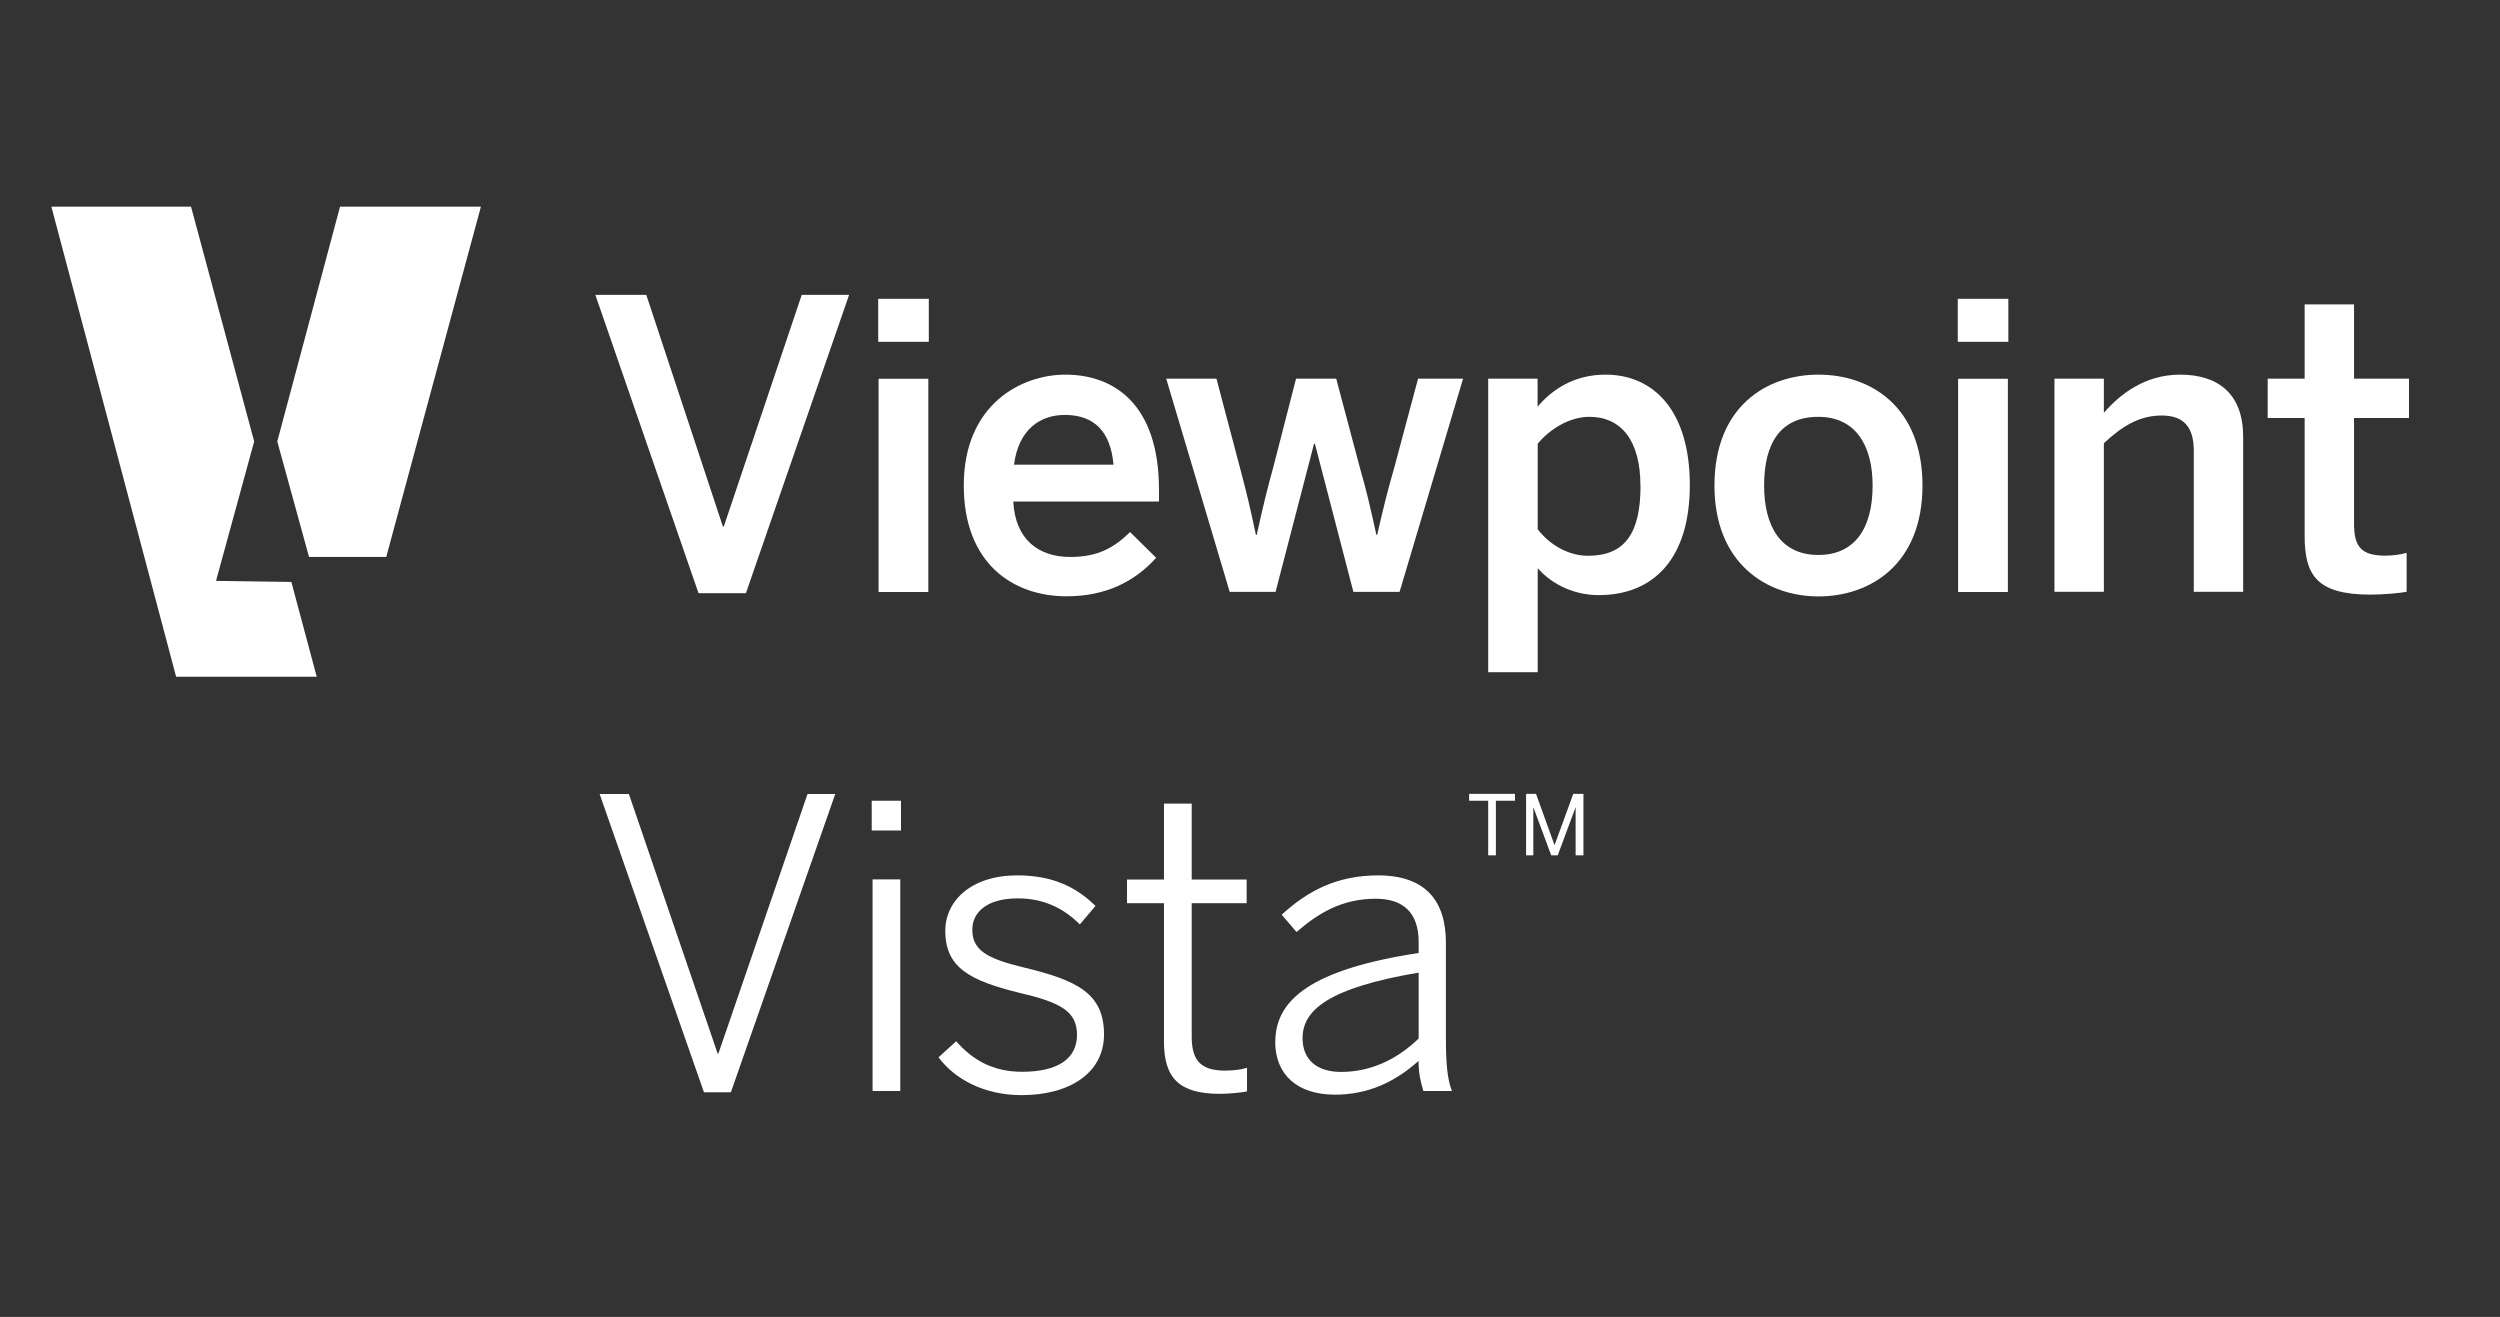
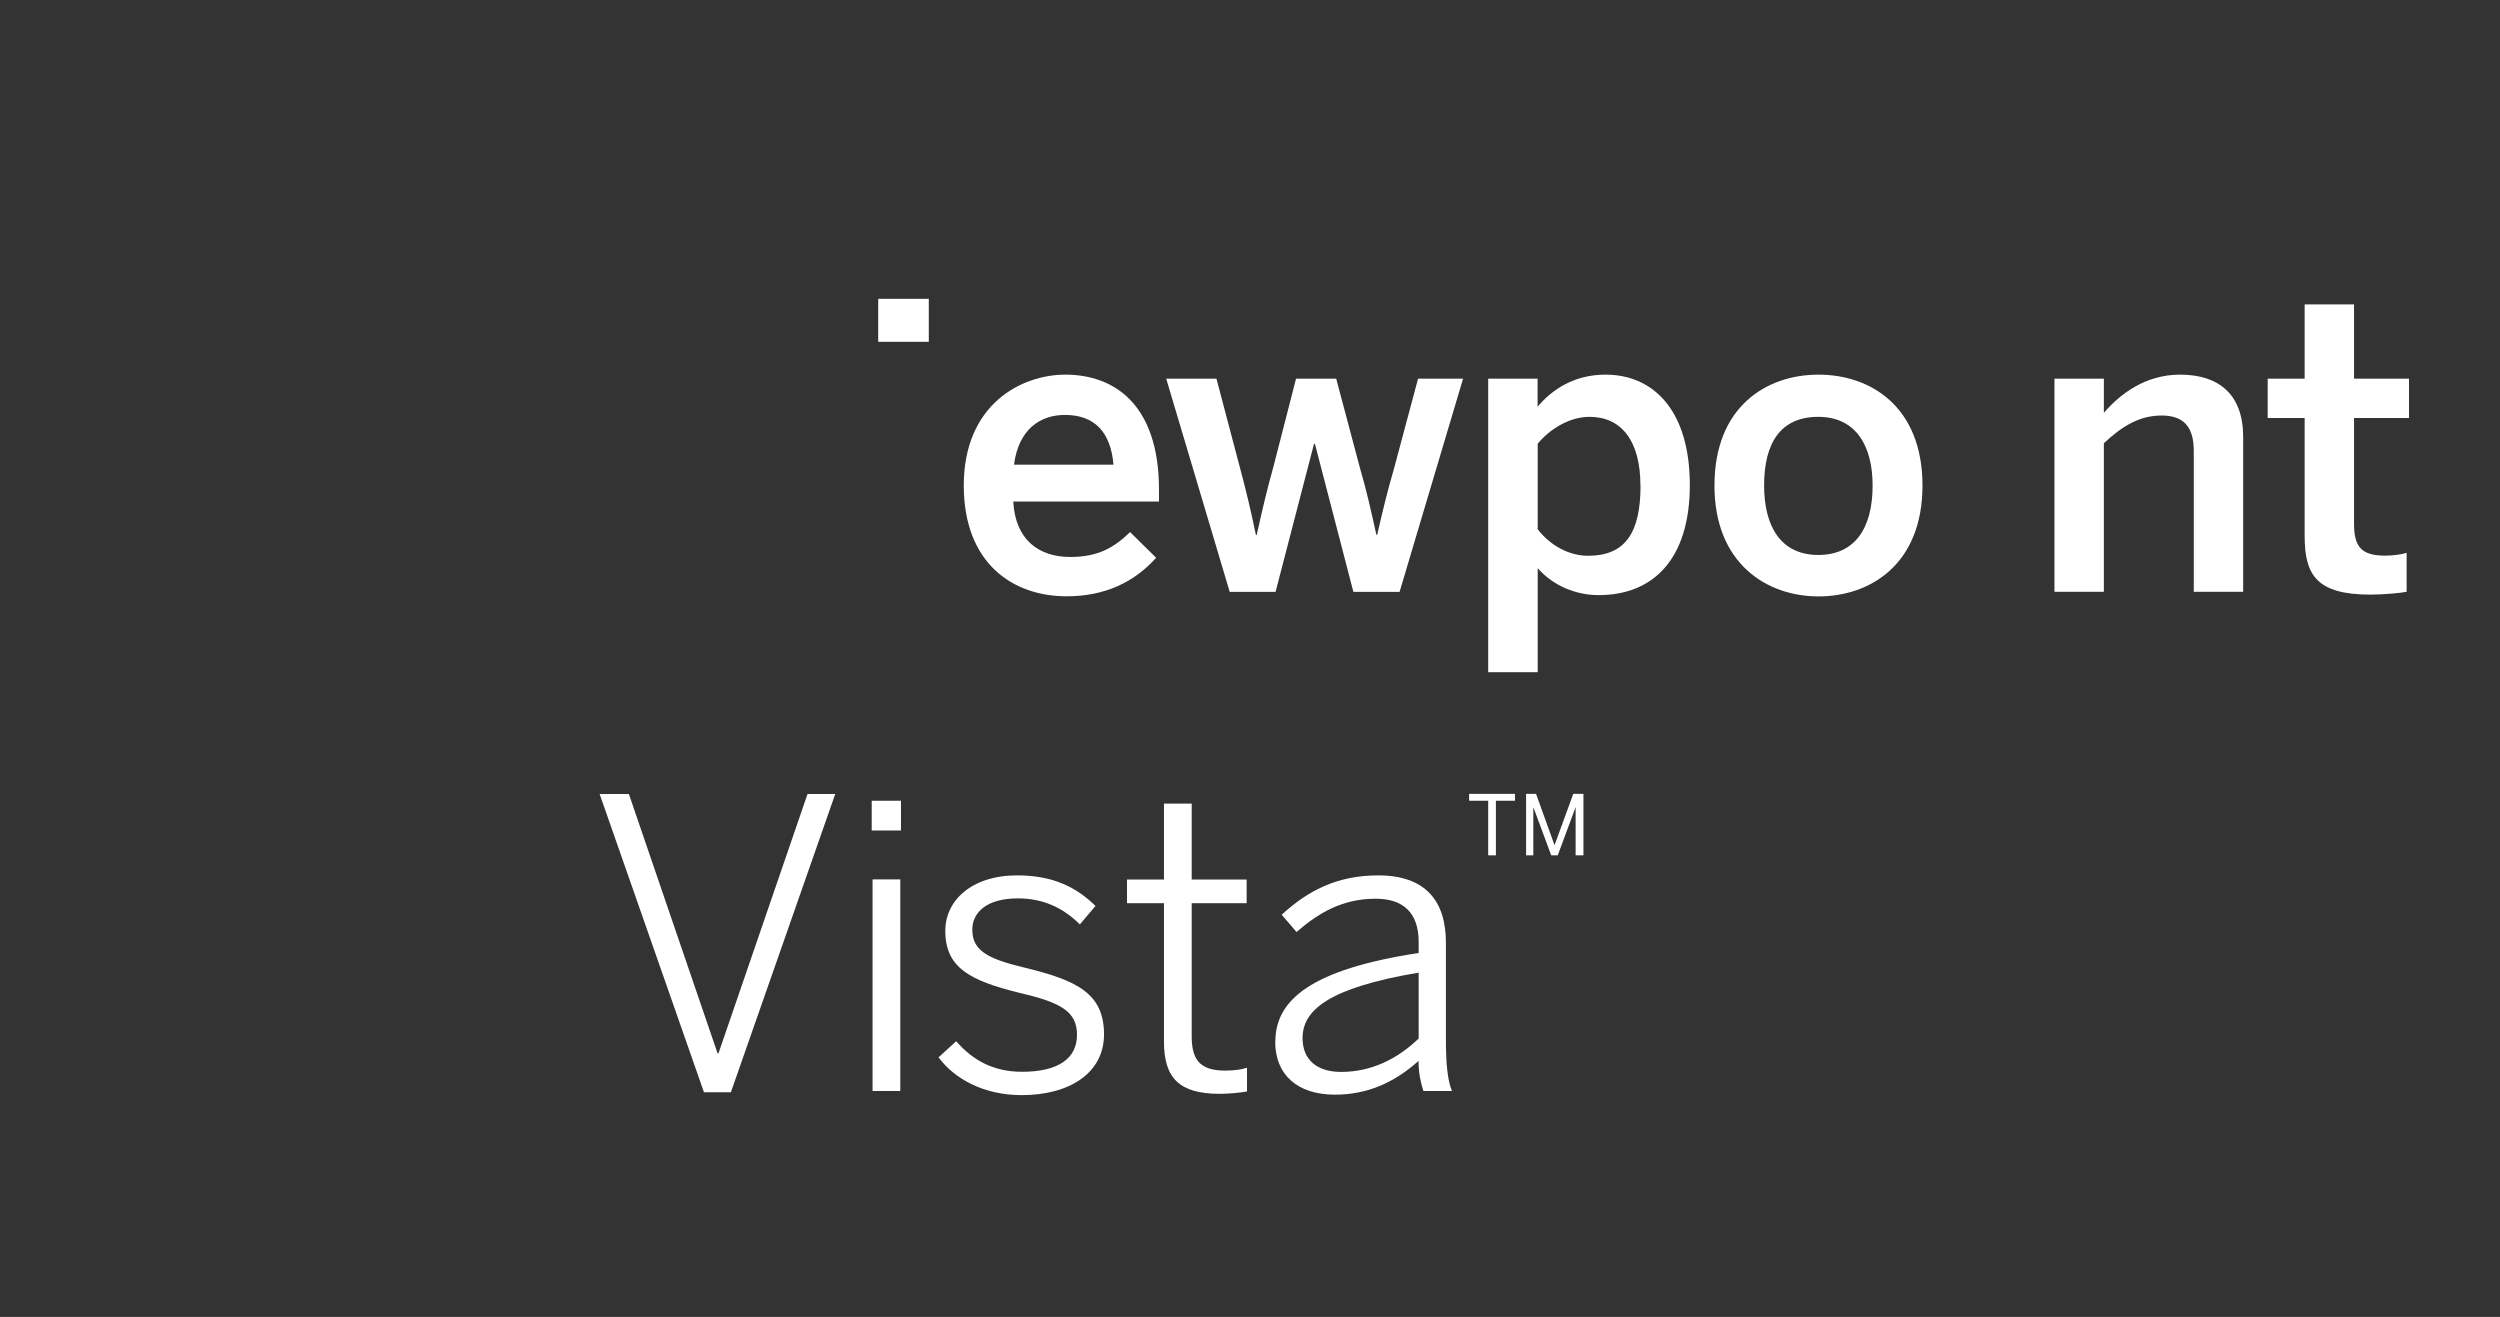
<svg xmlns="http://www.w3.org/2000/svg" width="112" height="59" viewBox="0 0 112 59" fill="none">
  <rect x="0" y="0" width="112" height="59" fill="#333333" stroke="none" />
  <g clip-path="url(#clip0_4397_12930)">
-     <path d="M31.294 26.575L26.672 13.211H28.954L32.387 23.592H32.425L35.917 13.211H38.039L33.417 26.575H31.294Z" fill="white" />
-     <path d="M39.344 15.313V13.387H41.61V15.313H39.344ZM39.36 26.522V16.969H41.589V26.522H39.36Z" fill="white" />
+     <path d="M39.344 15.313V13.387H41.61V15.313H39.344ZM39.36 26.522V16.969H41.589H39.36Z" fill="white" />
    <path d="M43.177 21.752C43.177 18.116 45.751 16.784 47.73 16.784C49.869 16.784 51.923 18.063 51.923 21.948V22.468H45.395C45.485 24.193 46.547 24.952 47.948 24.952C49.19 24.952 49.906 24.538 50.628 23.837L51.795 24.989C50.808 26.088 49.492 26.714 47.783 26.714C45.39 26.714 43.177 25.254 43.177 21.746V21.752ZM49.885 20.818C49.758 19.358 49.041 18.589 47.709 18.589C46.632 18.589 45.639 19.199 45.427 20.818H49.89H49.885Z" fill="white" />
    <path d="M55.091 26.517L52.246 16.964H54.497L55.542 20.923C55.829 22 56.009 22.738 56.264 23.964H56.301C56.588 22.669 56.752 21.984 57.055 20.886L58.063 16.964H59.862L60.923 20.955C61.231 22.016 61.391 22.738 61.661 23.959H61.698C61.985 22.717 62.149 22.032 62.452 20.992L63.529 16.964H65.546L62.701 26.517H60.632L58.907 19.878H58.87L57.145 26.517H55.096H55.091Z" fill="white" />
    <path d="M66.671 30.116V16.965H68.884V18.222C69.516 17.469 70.503 16.784 71.925 16.784C74.101 16.784 75.704 18.419 75.704 21.73C75.704 25.042 74.069 26.661 71.622 26.661C70.598 26.661 69.59 26.247 68.889 25.456V30.116H66.676H66.671ZM73.491 21.752C73.491 19.735 72.626 18.674 71.209 18.674C70.29 18.674 69.409 19.247 68.889 19.878V23.71C69.484 24.485 70.349 24.899 71.139 24.899C72.811 24.899 73.496 23.875 73.496 21.752H73.491Z" fill="white" />
    <path d="M76.808 21.752C76.808 18.228 79.127 16.784 81.468 16.784C83.808 16.784 86.127 18.222 86.127 21.752C86.127 25.281 83.787 26.719 81.468 26.719C79.148 26.719 76.808 25.244 76.808 21.752ZM83.893 21.752C83.893 19.968 83.139 18.674 81.462 18.674C79.785 18.674 79.032 19.825 79.032 21.752C79.032 23.567 79.769 24.862 81.462 24.862C83.065 24.862 83.893 23.71 83.893 21.752Z" fill="white" />
-     <path d="M87.708 15.313V13.387H89.974V15.313H87.708ZM87.724 26.522V16.969H89.953V26.522H87.724Z" fill="white" />
    <path d="M92.04 26.518V16.965H94.253V18.493C94.974 17.665 96.089 16.784 97.67 16.784C99.416 16.784 100.494 17.681 100.494 19.57V26.512H98.281V20.197C98.281 19.151 97.851 18.615 96.843 18.615C95.834 18.615 95.059 19.104 94.253 19.857V26.512H92.04V26.518Z" fill="white" />
    <path d="M103.248 24.017V18.726H101.592V16.964H103.248V13.637H105.461V16.964H107.923V18.726H105.461V23.455C105.461 24.479 105.768 24.893 106.862 24.893C107.185 24.893 107.599 24.84 107.817 24.766V26.512C107.584 26.565 106.756 26.639 106.198 26.639C103.768 26.639 103.248 25.742 103.248 24.012V24.017Z" fill="white" />
-     <path d="M9.678 26.023L11.387 19.777L8.558 9.258H2.301L7.89 30.317H14.189L13.053 26.071L9.678 26.023Z" fill="white" />
-     <path d="M15.234 9.258L12.422 19.777L13.844 24.951H17.304L21.545 9.258H15.234Z" fill="white" />
    <path d="M26.863 35.571H28.174L32.149 47.194H32.186L36.177 35.571H37.419L32.743 48.934H31.538L26.863 35.571Z" fill="white" />
    <path d="M39.053 35.873H40.364V37.206H39.053V35.873ZM39.091 39.397H40.333V48.876H39.091V39.397Z" fill="white" />
    <path d="M42.046 47.369L42.837 46.647C43.559 47.475 44.471 48.016 45.788 48.016C47.406 48.016 48.25 47.422 48.25 46.36C48.25 45.299 47.497 44.901 45.639 44.471C43.463 43.93 42.349 43.357 42.349 41.701C42.349 40.353 43.516 39.217 45.57 39.217C47.189 39.217 48.234 39.758 49.078 40.586L48.377 41.414C47.656 40.692 46.759 40.247 45.607 40.247C44.132 40.247 43.559 40.931 43.559 41.648C43.559 42.566 44.206 42.943 45.862 43.341C48.234 43.914 49.46 44.492 49.46 46.344C49.46 48.069 47.916 49.062 45.772 49.062C44.079 49.062 42.768 48.34 42.046 47.369Z" fill="white" />
    <path d="M52.146 46.668V40.464H50.49V39.402H52.146V36H53.388V39.402H55.85V40.464H53.388V46.418C53.388 47.427 53.711 47.963 54.879 47.963C55.24 47.963 55.601 47.925 55.866 47.835V48.897C55.58 48.95 55.075 49.003 54.645 49.003C52.83 49.003 52.146 48.302 52.146 46.662V46.668Z" fill="white" />
    <path d="M57.135 46.668C57.135 44.795 58.737 43.431 63.556 42.693V42.205C63.556 40.894 62.871 40.263 61.63 40.263C60.138 40.263 59.077 40.894 58.084 41.754L57.421 40.979C58.557 39.934 59.868 39.217 61.736 39.217C63.859 39.217 64.777 40.353 64.777 42.237V46.536C64.777 47.687 64.851 48.388 65.047 48.876H63.768C63.641 48.478 63.551 48.064 63.551 47.528C62.452 48.515 61.232 49.041 59.809 49.041C58.116 49.041 57.129 48.144 57.129 46.668H57.135ZM63.556 46.525V43.574C59.491 44.259 58.355 45.267 58.355 46.509C58.355 47.496 59.019 48.022 60.08 48.022C61.412 48.022 62.58 47.464 63.551 46.53L63.556 46.525Z" fill="white" />
    <path d="M66.676 35.874H65.817V35.566H67.871V35.874H67.016V38.32H66.671V35.874H66.676ZM68.364 35.566H68.815L69.643 37.864L70.482 35.566H70.938V38.32H70.588V36.16L69.786 38.32H69.495L68.693 36.16V38.32H68.369V35.566H68.364Z" fill="white" />
  </g>
  <defs>
    <clipPath id="clip0_4397_12930">
      <rect width="111.391" height="58.32" fill="white" />
    </clipPath>
  </defs>
</svg>